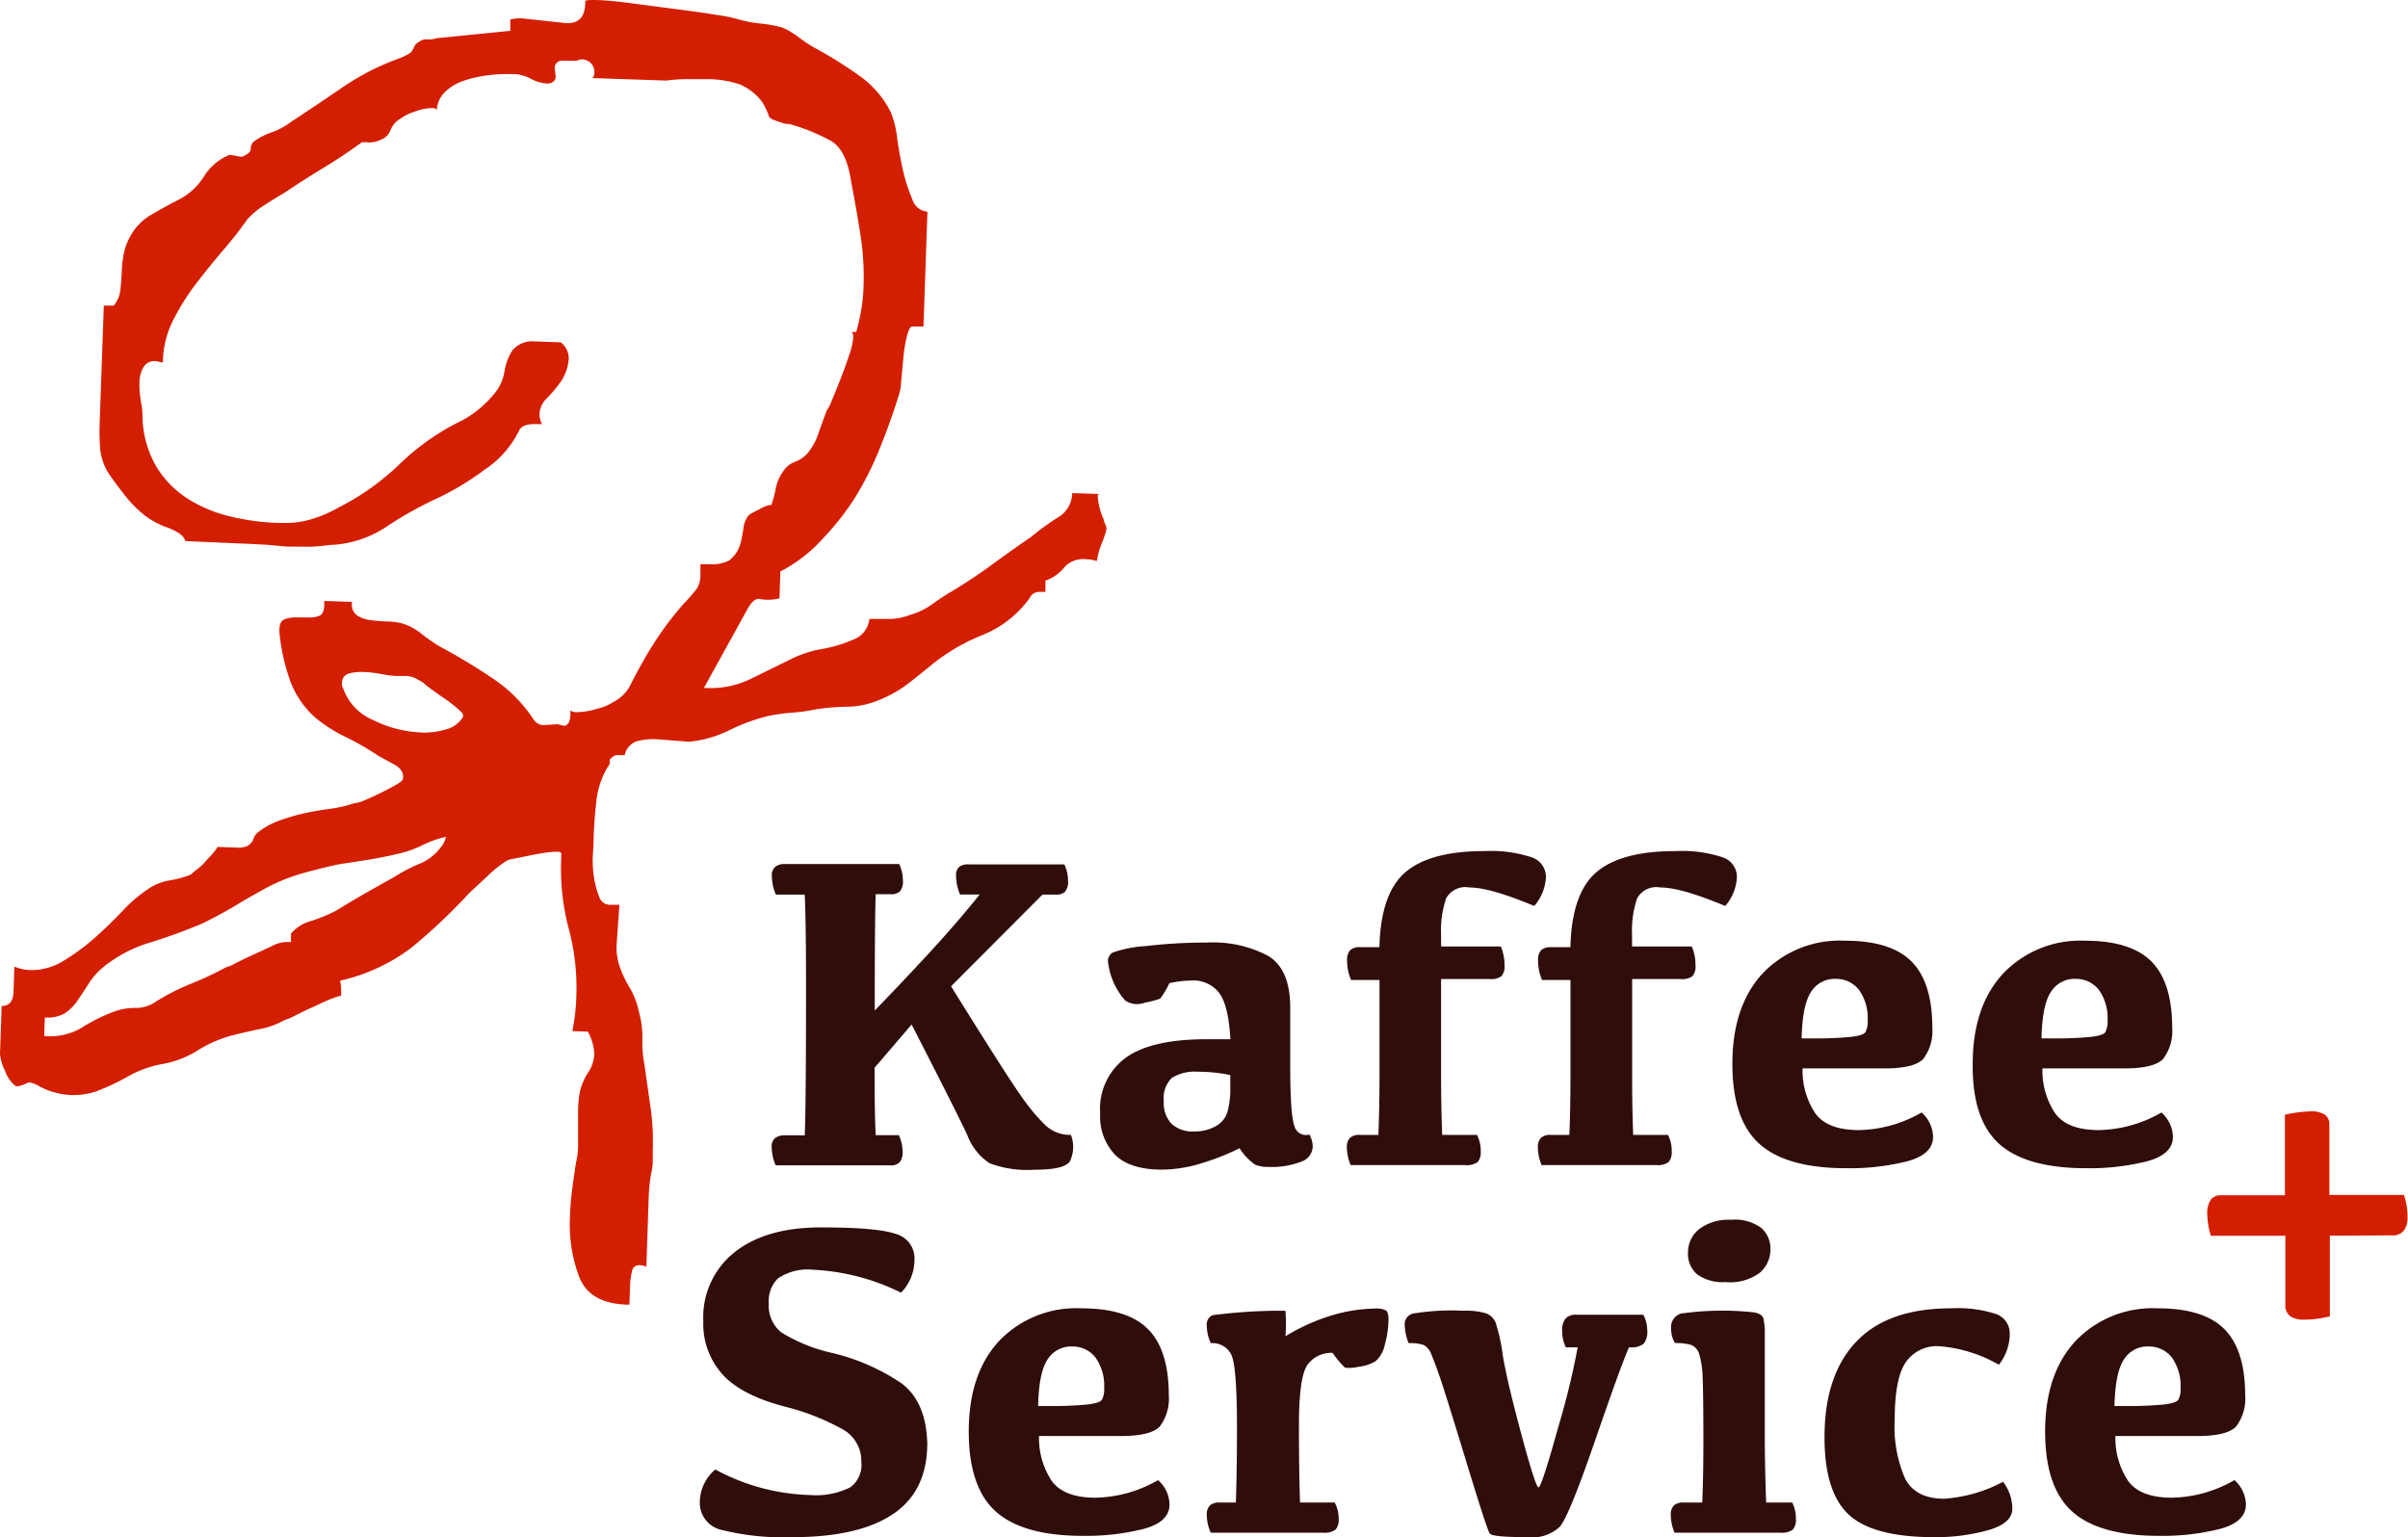
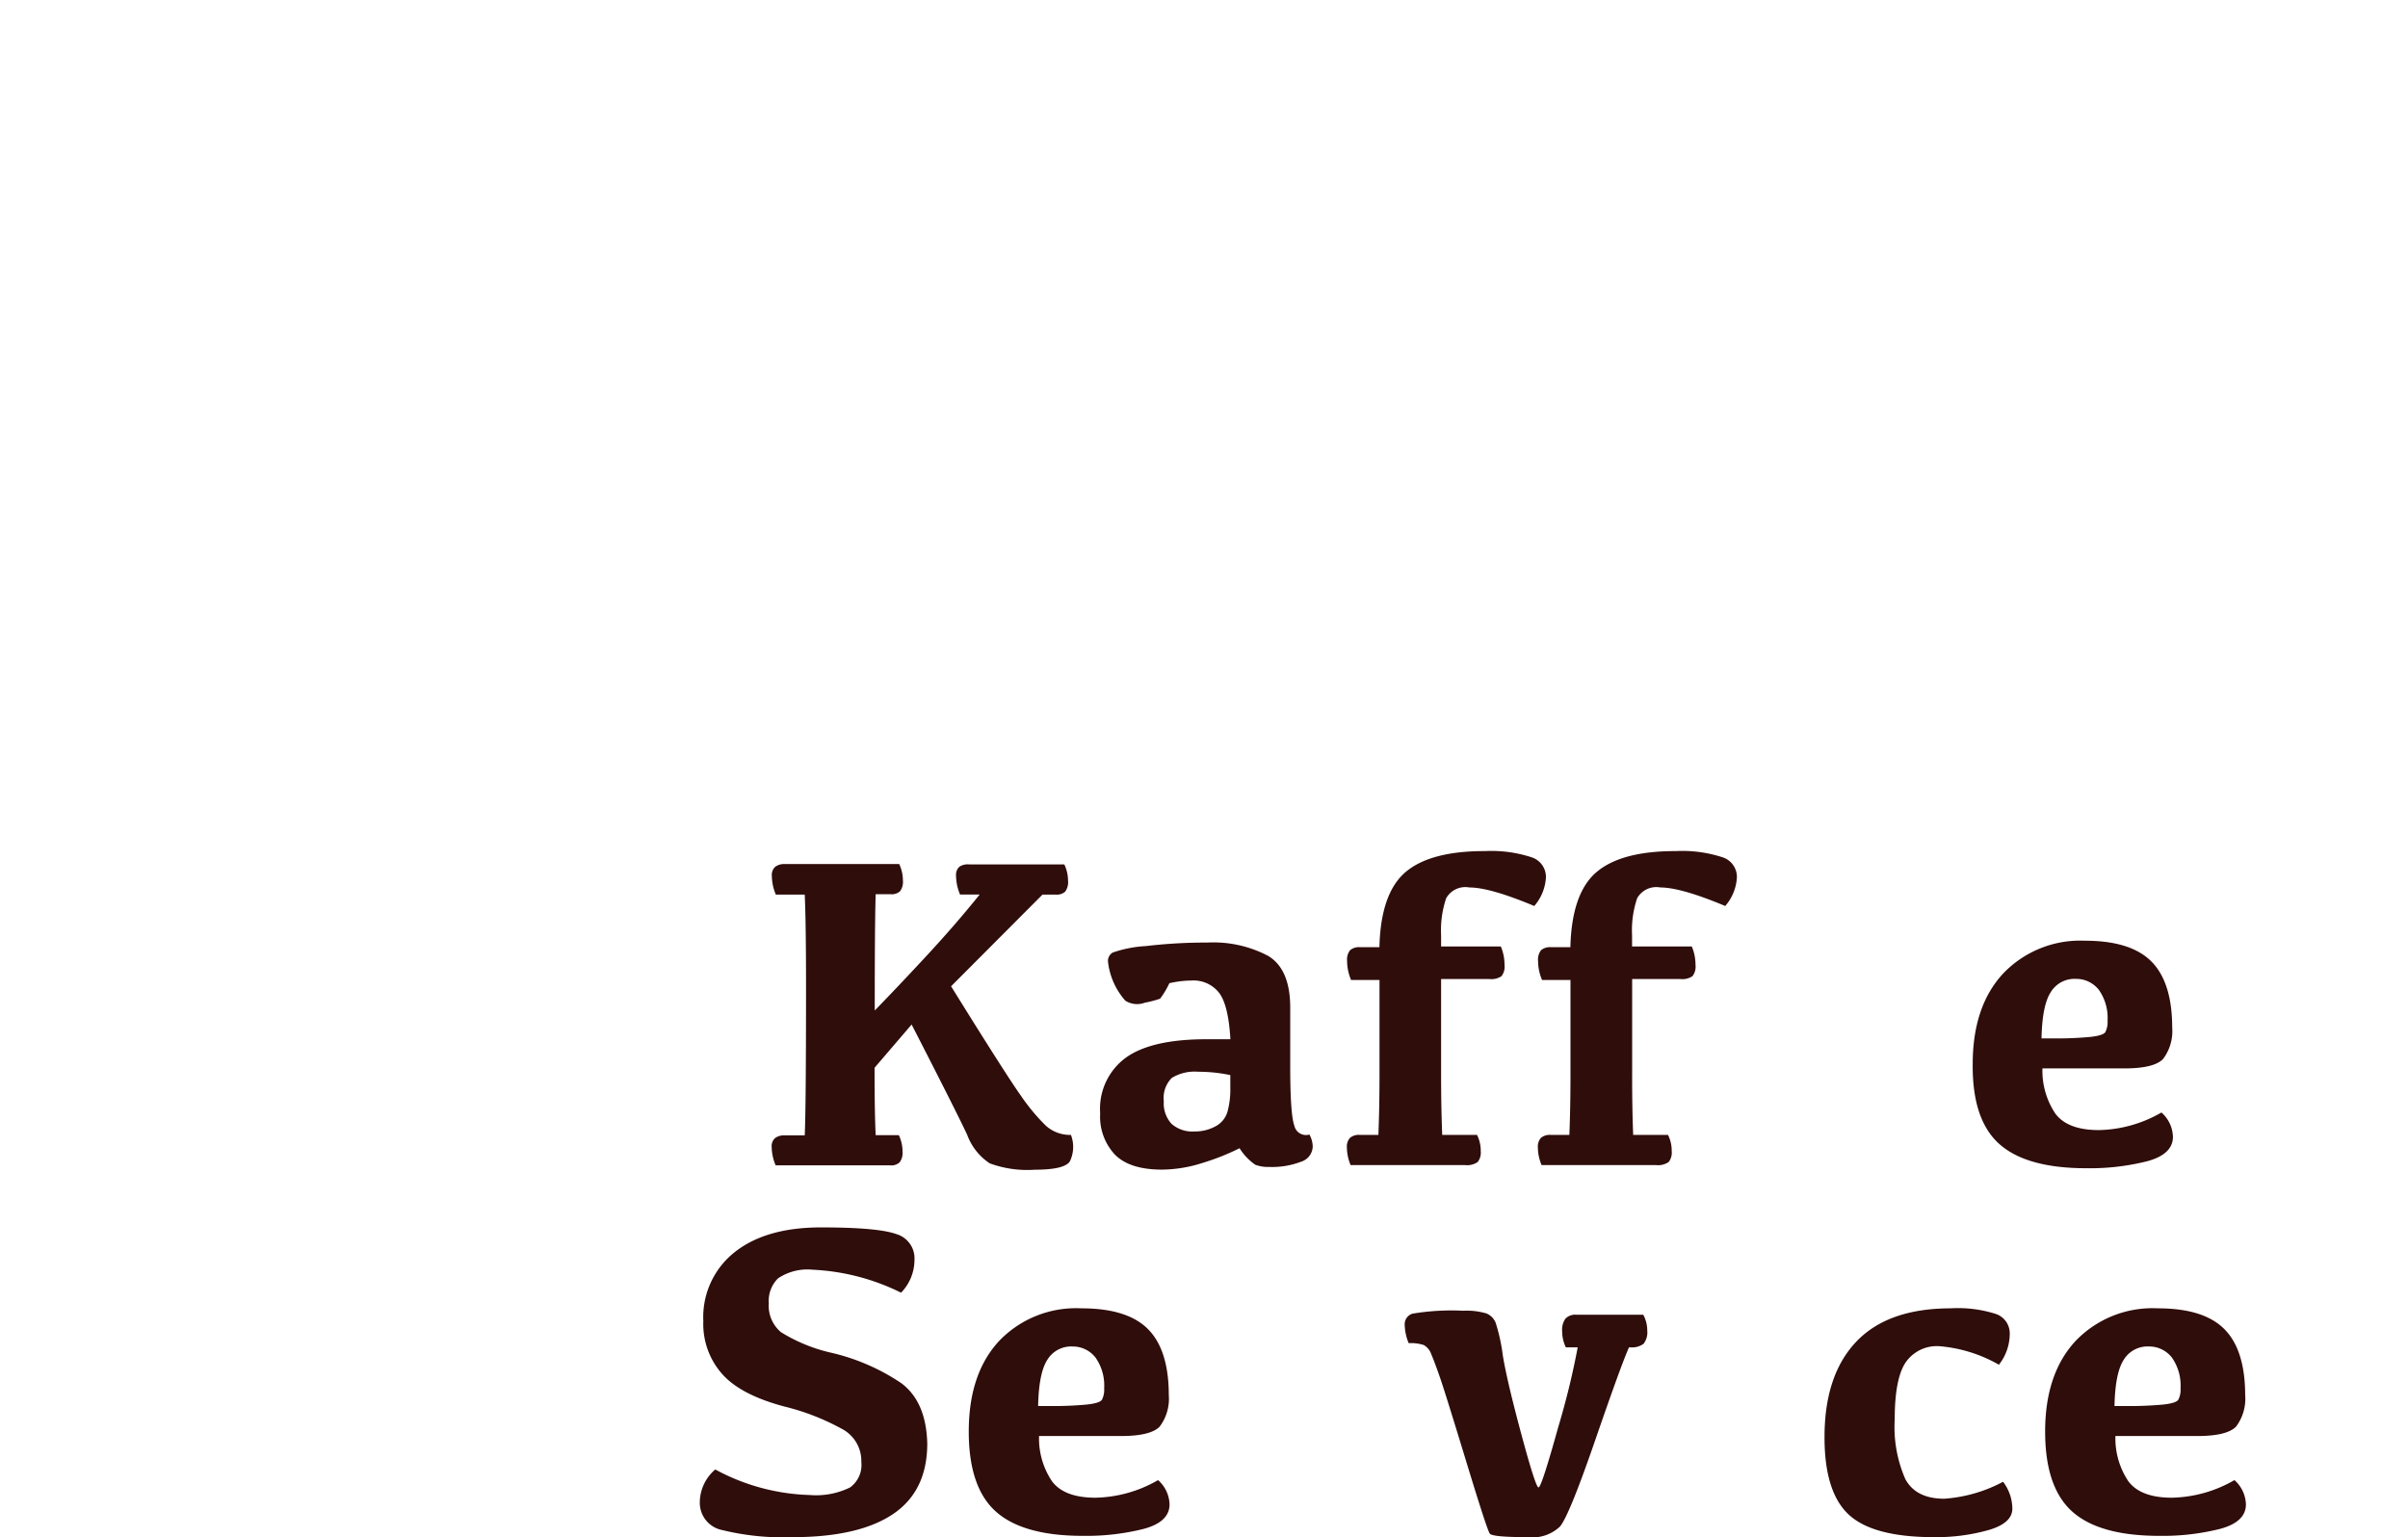
<svg xmlns="http://www.w3.org/2000/svg" width="260" height="166" viewBox="0 0 260 166">
  <defs>
    <style>
      .a {
        fill: #d41e00;
      }

      .b {
        fill: #2f0d0b;
      }
    </style>
  </defs>
  <title>Logo-KSBB-mobile-RGB</title>
  <g>
    <g>
-       <path class="a" d="M119.47,57.1a3.56,3.56,0,0,1-.18.68q-.17.53-.42,1.14a8.26,8.26,0,0,0-.44,1.67,4,4,0,0,0-1.22-.2,2.72,2.72,0,0,0-2.33.92,4.4,4.4,0,0,1-2,1.39l0,1.23a6.42,6.42,0,0,0-.84,0,1.13,1.13,0,0,0-.87.66,11.58,11.58,0,0,1-5.12,4,21.29,21.29,0,0,0-5.71,3.41Q99,73.1,97.82,74a13.39,13.39,0,0,1-2.89,1.59,9.06,9.06,0,0,1-3.4.73,25.51,25.51,0,0,0-3.38.27,19.21,19.21,0,0,1-2.62.37,19.9,19.9,0,0,0-2.62.37,20.75,20.75,0,0,0-4.19,1.54,12.4,12.4,0,0,1-4.33,1.23l-3.51-.27a6.8,6.8,0,0,0-2.15.23,2,2,0,0,0-1.28,1.49H67.3l-.61,0a.62.62,0,0,0-.46.14c-.31.2-.45.37-.4.52s0,.38-.25.68a9.14,9.14,0,0,0-1.2,3.71q-.23,2.06-.29,4.05v.31L64,92.6a11.35,11.35,0,0,0,.15,2.23,9.1,9.1,0,0,0,.54,2,1.23,1.23,0,0,0,1.12.88l1.07,0-.29,4.13a6.41,6.41,0,0,0,0,1.07q.06.46.19,1.08A12.06,12.06,0,0,0,68,106.69a8.31,8.31,0,0,1,1,2.64,9.88,9.88,0,0,1,.36,2.85,12.25,12.25,0,0,0,.21,2.69q.37,2.62.68,4.78a26.25,26.25,0,0,1,.23,4.61l0,1.23a7.25,7.25,0,0,1-.2,1.37,19.5,19.5,0,0,0-.24,2.45l-.08,2.45-.17,5.05a1.7,1.7,0,0,0-.76-.18.75.75,0,0,0-.79.66,7.4,7.4,0,0,0-.21,1.6l-.07,2h-.31q-4-.14-5.11-3a15.86,15.86,0,0,1-1-6.4,32.19,32.19,0,0,1,.26-3.21q.2-1.53.4-2.75a8.27,8.27,0,0,0,.22-1.83l0-3.83a11.49,11.49,0,0,1,.23-2.14,6.89,6.89,0,0,1,.91-2,3.79,3.79,0,0,0,.61-2,5.88,5.88,0,0,0-.69-2.32l-1.68-.06q.18-.91.29-1.83c.07-.61.12-1.17.13-1.68a24.75,24.75,0,0,0-.81-7.54,25.22,25.22,0,0,1-.81-7.69l0-.46c0-.1-.15-.16-.45-.17a8,8,0,0,0-1.31.11q-.85.13-1.77.32l-1.62.33a2.06,2.06,0,0,0-.85.28,13.51,13.51,0,0,0-2,1.62l-1.9,1.77a63,63,0,0,1-6.26,5.92,20,20,0,0,1-7.71,3.57,6.24,6.24,0,0,1,.09,1.69c0-.1-.28,0-.85.2s-1.22.52-1.94.85-1.43.66-2.1,1a5.38,5.38,0,0,1-1.17.5A8.53,8.53,0,0,1,28,111.14q-1.24.26-2.93.67a13.49,13.49,0,0,0-3.73,1.63,10.71,10.71,0,0,1-3.88,1.48,11.77,11.77,0,0,0-3.65,1.33,24.55,24.55,0,0,1-3.5,1.64,8.25,8.25,0,0,1-2.62.37,8.24,8.24,0,0,1-2.59-.55,6.86,6.86,0,0,1-1-.49,3.18,3.18,0,0,0-1-.34A4.86,4.86,0,0,1,2,117.3H1.72a3.34,3.34,0,0,1-1.17-1.65A5.39,5.39,0,0,1,0,113.85l.18-5.21q1.22,0,1.28-1.49l.09-2.76a7.61,7.61,0,0,0,.83.26,4.34,4.34,0,0,0,.84.11,6.51,6.51,0,0,0,3.64-1,23.27,23.27,0,0,0,3.38-2.49q1.58-1.4,3.09-3a15.51,15.51,0,0,1,2.92-2.43,5.73,5.73,0,0,1,2.1-.77,11.18,11.18,0,0,0,2.24-.61q.32-.29.79-.66a5.79,5.79,0,0,0,1-1,7.08,7.08,0,0,0,1.12-1.34l2,.07a2.61,2.61,0,0,0,1.08-.12,1.37,1.37,0,0,0,.79-.82,1.47,1.47,0,0,1,.64-.82,8.25,8.25,0,0,1,2.34-1.22,22.24,22.24,0,0,1,2.63-.75q1.23-.26,2.62-.45a13.9,13.9,0,0,0,2.63-.6,3.55,3.55,0,0,0,1.16-.34c.57-.23,1.14-.5,1.71-.78s1.12-.57,1.64-.86.78-.53.79-.74v-.15c0-.51-.33-1-1-1.34l-1.65-.9a29.68,29.68,0,0,0-3.45-2A16,16,0,0,1,34,77.46a9.86,9.86,0,0,1-2.77-4.23,21.49,21.49,0,0,1-1.06-4.94V68c0-.61.21-1,.58-1.13a3.28,3.28,0,0,1,1.31-.19l1.22,0a2.76,2.76,0,0,0,1.23-.19q.47-.21.5-1.13l0-.46L38,65v.15a1.41,1.41,0,0,0,.57,1.32,3.36,3.36,0,0,0,1.51.51c.61.07,1.22.12,1.83.14a6.52,6.52,0,0,1,1.53.21,6.13,6.13,0,0,1,2,1.06,18.83,18.83,0,0,0,1.94,1.37A65.66,65.66,0,0,1,53,73.13a15.65,15.65,0,0,1,4.59,4.53,1.32,1.32,0,0,0,1.05.65l1.54-.1.76.18c.41-.09.63-.49.65-1.2l0-.61c0,.21.19.31.6.33a7.56,7.56,0,0,0,2.31-.38,5.2,5.2,0,0,0,1.71-.71A4.23,4.23,0,0,0,68,74.11q.49-1,1.15-2.18a39.44,39.44,0,0,1,2.11-3.45,35.3,35.3,0,0,1,2.56-3.28,21,21,0,0,0,1.43-1.64A2.87,2.87,0,0,0,75.63,62l0-1.07.92,0a4.18,4.18,0,0,0,2.16-.39A3.49,3.49,0,0,0,80,58.5c.12-.51.21-1,.28-1.52a2.7,2.7,0,0,1,.58-1.36A8.19,8.19,0,0,1,82,55a3.38,3.38,0,0,1,1.24-.49v.15a11.69,11.69,0,0,0,.52-1.9,4.7,4.7,0,0,1,.83-1.89,2.5,2.5,0,0,1,1.26-1,3.38,3.38,0,0,0,1.41-1,6.93,6.93,0,0,0,1.15-2.18q.51-1.44.85-2.35a4.85,4.85,0,0,0,.57-1.13q.42-1,.92-2.27t.93-2.57a7.72,7.72,0,0,0,.45-1.9c0-.41-.08-.62-.29-.62l.61,0A21.86,21.86,0,0,0,93,33.42,18.22,18.22,0,0,0,93.24,31a29.72,29.72,0,0,0-.34-5.69q-.44-2.77-1-5.71-.5-3.39-2.15-4.37a21.11,21.11,0,0,0-4.53-1.84,2.12,2.12,0,0,1-.91-.18q-1.22-.35-1.28-.66A8.75,8.75,0,0,0,82.29,11,6,6,0,0,0,79.9,9.12a11.13,11.13,0,0,0-3.2-.57q-1.23,0-2.45,0t-2.3.15l-8-.27A.63.63,0,0,0,64.16,8a1.35,1.35,0,0,0-1.48-1.58l-.46.14-1.38,0a.89.89,0,0,0-.62.13.88.88,0,0,0-.33.6L60,8.29a.63.63,0,0,1-.17.45,1,1,0,0,1-.78.28,4.29,4.29,0,0,1-1.74-.52A4.3,4.3,0,0,0,55.58,8L55,8a15.09,15.09,0,0,0-2.46.15,12.15,12.15,0,0,0-2.55.6,5.11,5.11,0,0,0-2,1.24,3,3,0,0,0-.84,2c0-.2-.14-.31-.45-.32a5.38,5.38,0,0,0-1.93.39,5,5,0,0,0-1.48.72A2.45,2.45,0,0,0,42.19,14a1.85,1.85,0,0,1-1.11,1.11,2.85,2.85,0,0,1-1.54.25l-.46,0q-2,1.46-4.16,2.77t-4.31,2.76q-.78.43-2,1.23a8.53,8.53,0,0,0-1.89,1.55A42.48,42.48,0,0,1,24,27.13q-1.52,1.79-3,3.73a24.93,24.93,0,0,0-2.44,4A10.29,10.29,0,0,0,17.59,39v.15L16.82,39a1.36,1.36,0,0,0-1.32.64,3.25,3.25,0,0,0-.44,1.59,10.19,10.19,0,0,0,.16,2.15,9,9,0,0,1,.17,1.85,11.09,11.09,0,0,0,1.51,5.19,10.59,10.59,0,0,0,3.33,3.41,15,15,0,0,0,4.53,1.92,25.28,25.28,0,0,0,5.26.72l.61,0a9.18,9.18,0,0,0,3.08-.43,13.74,13.74,0,0,0,2.8-1.21,27.08,27.08,0,0,0,6.68-4.75A26.11,26.11,0,0,1,50,45.35a11.76,11.76,0,0,0,3.47-2.95,5,5,0,0,0,1-2.27,6.08,6.08,0,0,1,.84-2.27,2.76,2.76,0,0,1,2.18-1l3.06.11a2.19,2.19,0,0,1,.86,1.72,5,5,0,0,1-1,2.72A14.75,14.75,0,0,1,59,43.06a2.47,2.47,0,0,0-.75,1.66,2.44,2.44,0,0,0,.27,1.08l-.61,0q-1.53-.05-1.86.7a10.77,10.77,0,0,1-3.75,4.24,30.36,30.36,0,0,1-4.93,3,39.55,39.55,0,0,0-5.7,3.18,11.79,11.79,0,0,1-6.12,1.94c-.62.08-1.21.14-1.77.17s-1.15,0-1.76,0l-.76,0c-.31,0-.87-.05-1.68-.13s-2-.14-3.44-.2L20,58.43q-.13-.77-1.87-1.44a8.82,8.82,0,0,1-2.48-1.31,13.32,13.32,0,0,1-2.07-2.06q-.88-1.1-1.76-2.36a6.15,6.15,0,0,1-1-2.72,24.2,24.2,0,0,1-.06-2.84L11.21,33l1.07,0A3.16,3.16,0,0,0,13,31.28q.11-1,.15-2a11.56,11.56,0,0,1,.22-1.91,6.45,6.45,0,0,1,.68-1.82,6,6,0,0,1,2.3-2.37q1.48-.87,2.89-1.59A6.91,6.91,0,0,0,22,19.09a5.91,5.91,0,0,1,2.76-2.36h.15l1.07.19a.62.62,0,0,0,.46-.14c.41-.19.63-.44.64-.74a1,1,0,0,1,.33-.76,7.56,7.56,0,0,1,1.95-1,7.58,7.58,0,0,0,2.11-1.15q2.66-1.75,5.33-3.57a27,27,0,0,1,5.62-3q.77-.28,1.09-.42a7,7,0,0,0,.78-.43,1.37,1.37,0,0,0,.4-.6,1.17,1.17,0,0,1,.56-.59,1.25,1.25,0,0,1,.93-.27,2.13,2.13,0,0,0,.92-.12l8-.8,0-1.23A4.72,4.72,0,0,1,56.55,2l4.12.45q2.44.39,2.52-2.06V.12c0-.1.46-.14,1.38-.11s2.16.15,3.74.36l4.8.63q2.44.31,4.27.61a16.72,16.72,0,0,1,2.28.46,13.37,13.37,0,0,0,2.44.47A13.8,13.8,0,0,1,84.55,3a9.46,9.46,0,0,1,1.73,1.06,15.67,15.67,0,0,0,1.87,1.21A45,45,0,0,1,92.8,8.19a10.53,10.53,0,0,1,3.39,3.95,10.2,10.2,0,0,1,.67,2.71q.24,1.77.64,3.55a17.64,17.64,0,0,0,1,3.1,1.87,1.87,0,0,0,1.64,1.36l-.43,12.4-1.22,0c-.21,0-.39.35-.57,1.05a15.9,15.9,0,0,0-.39,2.44q-.13,1.38-.24,2.6A5.33,5.33,0,0,1,97,42.83l-.34,1.06q-.86,2.58-1.86,5a35.1,35.1,0,0,1-2.46,4.82,29,29,0,0,1-3.52,4.48,16,16,0,0,1-4.56,3.52l-.1,2.91a5.13,5.13,0,0,1-2.07.08c-.46-.12-.9.23-1.34,1L76,74.3h.31a9.89,9.89,0,0,0,4.78-1l4.52-2.22a12.13,12.13,0,0,1,3.17-1,14.41,14.41,0,0,0,3.33-1,2.67,2.67,0,0,0,1.76-2.24c.82,0,1.58,0,2.3,0a6.61,6.61,0,0,0,2.16-.46,7.27,7.27,0,0,0,2.34-1.15q1.25-.88,2-1.31,2.19-1.3,4.39-2.91T111.31,58a28.64,28.64,0,0,1,2.91-2.12,3.09,3.09,0,0,0,1.55-2.63l2.91.1-.16.15a6.92,6.92,0,0,0,.53,2.32,1.42,1.42,0,0,1,.14.39,1.3,1.3,0,0,0,.14.39A1.22,1.22,0,0,1,119.47,57.1ZM48.15,90.37a11.27,11.27,0,0,0-2.56.91,11.28,11.28,0,0,1-2.56.91q-1.7.4-3.24.65t-3.23.5q-1.85.4-3.79.94a20.61,20.61,0,0,0-3.65,1.41q-1.87,1-3.52,2t-3.67,2a60.21,60.21,0,0,1-5.74,2.1,14.6,14.6,0,0,0-5.31,2.88,8.15,8.15,0,0,0-1.36,1.64q-.57.9-1.13,1.72A4.88,4.88,0,0,1,7,109.42a3.71,3.71,0,0,1-2.16.46l-.07,2a6.75,6.75,0,0,0,4-.86,18.33,18.33,0,0,1,3.59-1.79,6.54,6.54,0,0,1,2.31-.38,3.68,3.68,0,0,0,2.17-.69,24.4,24.4,0,0,1,3.82-1.94,37.61,37.61,0,0,0,3.81-1.79,4.08,4.08,0,0,0,1-.43q.85-.43,1.95-.93l2-.93a3.52,3.52,0,0,1,1.39-.41l.61,0,0-.92a4.45,4.45,0,0,1,2.27-1.38,18.57,18.57,0,0,0,2.56-1.06q2.82-1.74,6.25-3.62a18,18,0,0,1,2.73-1.44,5.46,5.46,0,0,0,2.44-1.91A2.48,2.48,0,0,0,48.15,90.37ZM50,77.4a.64.64,0,0,0-.14-.46,14.77,14.77,0,0,0-2.24-1.76Q46.7,74.53,46,74a2.67,2.67,0,0,0-.82-.57A2.51,2.51,0,0,0,43.84,73l-1.07,0a10.89,10.89,0,0,1-1.6-.21,12.79,12.79,0,0,0-1.91-.22,5.09,5.09,0,0,0-1.61.17,1,1,0,0,0-.72,1,.88.88,0,0,0,.13.62,5.78,5.78,0,0,0,3.25,3.41,12.79,12.79,0,0,0,5.16,1.33,7.82,7.82,0,0,0,2.77-.36A2.91,2.91,0,0,0,50,77.4Z" />
      <g>
        <path class="b" d="M104.64,93.35l10.28,0a4.19,4.19,0,0,1,.4,1.76,1.71,1.71,0,0,1-.31,1.18,1.34,1.34,0,0,1-1,.32h-1.45l-9.87,9.9q6,9.67,7.57,11.86a21.28,21.28,0,0,0,2.66,3.19,3.87,3.87,0,0,0,2.71,1,3.58,3.58,0,0,1-.13,2.89q-.63.87-3.77.87a11.71,11.71,0,0,1-4.87-.69,6.31,6.31,0,0,1-2.43-3.08q-1.11-2.39-6-11.91l-4,4.67q0,4.83.12,7.28h2.5a4.09,4.09,0,0,1,.4,1.76,1.71,1.71,0,0,1-.31,1.17,1.31,1.31,0,0,1-1,.33H83.75a5.33,5.33,0,0,1-.43-2,1.16,1.16,0,0,1,.36-.94,1.6,1.6,0,0,1,1-.3h2.21q.14-3,.14-16,0-7-.14-10H83.77a5.28,5.28,0,0,1-.43-2,1.19,1.19,0,0,1,.36-1,1.6,1.6,0,0,1,1-.3H97.09a4.19,4.19,0,0,1,.4,1.76,1.71,1.71,0,0,1-.31,1.18,1.34,1.34,0,0,1-1,.32H94.55q-.1,3-.1,12.55,2.28-2.33,5.51-5.81t5.82-6.71h-2.12a5.28,5.28,0,0,1-.43-2,1.19,1.19,0,0,1,.36-1A1.6,1.6,0,0,1,104.64,93.35Z" />
        <path class="b" d="M133.84,124a25.68,25.68,0,0,1-4.07,1.61,14.7,14.7,0,0,1-4.31.7q-3.45,0-5.06-1.6a6,6,0,0,1-1.61-4.48,6.83,6.83,0,0,1,2.76-6q2.76-2,8.71-2h2.59q-.21-3.67-1.21-5a3.5,3.5,0,0,0-3-1.34,11,11,0,0,0-2.38.29,9.21,9.21,0,0,1-1,1.67,11.31,11.31,0,0,1-1.64.43,2.37,2.37,0,0,1-2.11-.21,7.61,7.61,0,0,1-1.88-4.26,1.06,1.06,0,0,1,.49-.93,12.84,12.84,0,0,1,3.6-.71,54.83,54.83,0,0,1,6.64-.38,12.67,12.67,0,0,1,6.57,1.44q2.38,1.44,2.38,5.58v6.31q0,5.26.45,6.46a1.28,1.28,0,0,0,1.62.94,2.76,2.76,0,0,1,.36,1.31,1.78,1.78,0,0,1-1.27,1.63,8.72,8.72,0,0,1-3.44.56,3.84,3.84,0,0,1-1.5-.24A6.16,6.16,0,0,1,133.84,124Zm-1-7.9a17,17,0,0,0-3.47-.36,4.72,4.72,0,0,0-2.85.67,3.06,3.06,0,0,0-.86,2.52,3.26,3.26,0,0,0,.84,2.44,3.4,3.4,0,0,0,2.46.82,4.6,4.6,0,0,0,2.27-.55,2.61,2.61,0,0,0,1.3-1.56,9.23,9.23,0,0,0,.31-2.63Z" />
        <path class="b" d="M155.72,122.56h3.76a3.8,3.8,0,0,1,.4,1.76,1.62,1.62,0,0,1-.33,1.17,2,2,0,0,1-1.36.33H145.83a5,5,0,0,1-.4-1.88,1.42,1.42,0,0,1,.33-1.06,1.5,1.5,0,0,1,1.07-.32h2q.12-3,.12-6.5V105.83h-3.07a5.32,5.32,0,0,1-.43-2.07,1.63,1.63,0,0,1,.32-1.14,1.46,1.46,0,0,1,1.08-.33h2.09q.14-5.83,2.82-8.11t8.58-2.27a14,14,0,0,1,5,.66,2.23,2.23,0,0,1,1.58,2.15,5.14,5.14,0,0,1-1.26,3.12q-4.78-2-7-2A2.38,2.38,0,0,0,156.15,97a10.82,10.82,0,0,0-.55,4v1.21h6.45a5.13,5.13,0,0,1,.4,2,1.66,1.66,0,0,1-.33,1.21,1.94,1.94,0,0,1-1.28.31H155.6v10.24Q155.6,119.51,155.72,122.56Z" />
        <path class="b" d="M176.34,122.56h3.76a3.79,3.79,0,0,1,.4,1.76,1.63,1.63,0,0,1-.33,1.17,2,2,0,0,1-1.36.33H166.45a5,5,0,0,1-.4-1.88,1.42,1.42,0,0,1,.33-1.06,1.5,1.5,0,0,1,1.07-.32h2q.12-3,.12-6.5V105.83h-3.07a5.32,5.32,0,0,1-.43-2.07,1.62,1.62,0,0,1,.32-1.14,1.46,1.46,0,0,1,1.08-.33h2.09q.14-5.83,2.82-8.11t8.58-2.27a14,14,0,0,1,5,.66,2.23,2.23,0,0,1,1.58,2.15,5.13,5.13,0,0,1-1.26,3.12q-4.78-2-7-2A2.38,2.38,0,0,0,176.77,97a10.82,10.82,0,0,0-.55,4v1.21h6.45a5.12,5.12,0,0,1,.4,2,1.66,1.66,0,0,1-.33,1.21,1.94,1.94,0,0,1-1.28.31h-5.23v10.24Q176.22,119.51,176.34,122.56Z" />
-         <path class="b" d="M199.22,101.59q4.95,0,7.18,2.25t2.24,7.11a5,5,0,0,1-1,3.43q-1,1-4.16,1h-8.85a8.3,8.3,0,0,0,1.4,4.89q1.33,1.77,4.69,1.77a14,14,0,0,0,6.76-1.9,3.63,3.63,0,0,1,1.24,2.62q0,1.9-2.79,2.65a25.43,25.43,0,0,1-6.55.75q-6.47,0-9.4-2.62t-2.93-8.64q0-6.26,3.29-9.8A11.5,11.5,0,0,1,199.22,101.59Zm-1,4.12a3,3,0,0,0-2.69,1.43q-.93,1.43-1,5h1.26a39,39,0,0,0,4-.16q1.39-.15,1.63-.52a2.37,2.37,0,0,0,.24-1.23,5.25,5.25,0,0,0-.93-3.32A3.11,3.11,0,0,0,198.27,105.71Z" />
        <path class="b" d="M225.12,101.59q4.95,0,7.18,2.25t2.24,7.11a5,5,0,0,1-1,3.43q-1,1-4.16,1h-8.85a8.31,8.31,0,0,0,1.4,4.89q1.33,1.77,4.69,1.77a14,14,0,0,0,6.76-1.9,3.64,3.64,0,0,1,1.24,2.62q0,1.9-2.8,2.65a25.43,25.43,0,0,1-6.55.75q-6.47,0-9.4-2.62T213,114.92q0-6.26,3.3-9.8A11.5,11.5,0,0,1,225.12,101.59Zm-1,4.12a3,3,0,0,0-2.69,1.43q-.93,1.43-1,5h1.26a39,39,0,0,0,4-.16q1.39-.15,1.63-.52a2.35,2.35,0,0,0,.24-1.23,5.25,5.25,0,0,0-.93-3.32A3.11,3.11,0,0,0,224.17,105.71Z" />
        <path class="b" d="M88.64,132.55q6.11,0,8.1.71a2.73,2.73,0,0,1,2,2.79,5.09,5.09,0,0,1-1.45,3.55,23.92,23.92,0,0,0-9.54-2.48,5.7,5.7,0,0,0-3.74.93,3.41,3.41,0,0,0-1,2.69,3.71,3.71,0,0,0,1.31,3.12,17.6,17.6,0,0,0,5.28,2.19,22.7,22.7,0,0,1,7.7,3.31q2.7,2,2.82,6.52,0,5.14-3.7,7.63T85.58,166a27.53,27.53,0,0,1-7.58-.76,3,3,0,0,1-2.44-3,4.72,4.72,0,0,1,1.67-3.55,22.7,22.7,0,0,0,10.21,2.76,8.33,8.33,0,0,0,4.35-.82A3,3,0,0,0,93,157.88a3.91,3.91,0,0,0-1.93-3.48,25.47,25.47,0,0,0-6.35-2.5Q80,150.65,78,148.41a8.14,8.14,0,0,1-2.06-5.74,8.94,8.94,0,0,1,3.39-7.45Q82.7,132.55,88.64,132.55Z" />
        <path class="b" d="M116.78,141.29q4.95,0,7.18,2.25t2.24,7.11a5,5,0,0,1-1,3.43q-1,1-4.16,1h-8.85a8.31,8.31,0,0,0,1.4,4.89q1.33,1.77,4.69,1.77a14,14,0,0,0,6.76-1.9,3.63,3.63,0,0,1,1.24,2.62q0,1.9-2.8,2.65a25.43,25.43,0,0,1-6.55.75q-6.47,0-9.4-2.62t-2.93-8.64q0-6.26,3.29-9.8A11.5,11.5,0,0,1,116.78,141.29Zm-1,4.12a3,3,0,0,0-2.69,1.43q-.93,1.43-1,5h1.26a39,39,0,0,0,4-.16q1.39-.15,1.63-.52a2.36,2.36,0,0,0,.24-1.23,5.25,5.25,0,0,0-.93-3.32A3.11,3.11,0,0,0,115.82,145.41Z" />
-         <path class="b" d="M130.3,143.15a1.08,1.08,0,0,1,.63-1.12,57.49,57.49,0,0,1,7.86-.48,15.78,15.78,0,0,1,0,2.76,21.46,21.46,0,0,1,5.42-2.38,17.62,17.62,0,0,1,4.28-.62,2.19,2.19,0,0,1,1.14.2q.29.2.29.94a10.19,10.19,0,0,1-.39,2.73,3.27,3.27,0,0,1-1,1.82,4.5,4.5,0,0,1-1.84.6,4.32,4.32,0,0,1-1.46.1,9.79,9.79,0,0,1-1.34-1.6,3.15,3.15,0,0,0-2.7,1.27q-.94,1.27-.94,6.56,0,4.83.12,8.33h3.74a3.62,3.62,0,0,1,.43,1.76,1.59,1.59,0,0,1-.34,1.17,2,2,0,0,1-1.34.33H130.73a4.79,4.79,0,0,1-.43-1.88,1.42,1.42,0,0,1,.33-1.06,1.5,1.5,0,0,1,1.07-.32h1.74q.12-3.5.12-8.12,0-6.67-.63-7.88a2.27,2.27,0,0,0-2.2-1.21A4.61,4.61,0,0,1,130.3,143.15Z" />
        <path class="b" d="M170.35,145.5h-1.28a4,4,0,0,1-.4-1.76,2.05,2.05,0,0,1,.36-1.34,1.49,1.49,0,0,1,1.19-.42h7.21a3.62,3.62,0,0,1,.43,1.71,2,2,0,0,1-.4,1.43,2.08,2.08,0,0,1-1.43.38h-.14q-.81,1.79-3.64,10t-3.82,9.36A4.29,4.29,0,0,1,165,166q-3.85,0-4.14-.38t-2.55-7.8q-2.26-7.42-2.84-9.09t-.93-2.48a1.78,1.78,0,0,0-.82-1,4.55,4.55,0,0,0-1.62-.2,5.54,5.54,0,0,1-.43-2,1.18,1.18,0,0,1,.87-1.19,25.57,25.57,0,0,1,5.46-.31,7.54,7.54,0,0,1,2.49.29,1.84,1.84,0,0,1,1,1,19.67,19.67,0,0,1,.77,3.51q.45,2.76,2,8.52t1.86,5.76q.32,0,2.13-6.52A83.3,83.3,0,0,0,170.35,145.5Z" />
-         <path class="b" d="M190.7,162.26h2.81a3.8,3.8,0,0,1,.4,1.76,1.59,1.59,0,0,1-.34,1.17,2,2,0,0,1-1.34.33H180.81a5,5,0,0,1-.41-1.88,1.43,1.43,0,0,1,.33-1.06,1.5,1.5,0,0,1,1.07-.32h2q.12-3,.12-6.5,0-5.26-.08-7a9.49,9.49,0,0,0-.37-2.52,1.49,1.49,0,0,0-.88-1,5.69,5.69,0,0,0-1.74-.2,2.91,2.91,0,0,1-.41-1.55,1.5,1.5,0,0,1,1.09-1.64,31.68,31.68,0,0,1,7.89-.12q.92.19,1,.75a7.21,7.21,0,0,1,.13,1.56v11.71Q190.58,159.22,190.7,162.26Zm-4.35-23.81a4.71,4.71,0,0,1-3.09-.82,2.9,2.9,0,0,1-1-2.32,3.22,3.22,0,0,1,1.21-2.58,5.24,5.24,0,0,1,3.45-1,4.77,4.77,0,0,1,3.24.87,2.93,2.93,0,0,1,1,2.27,3.31,3.31,0,0,1-1.14,2.57A5.4,5.4,0,0,1,186.35,138.46Z" />
        <path class="b" d="M208.82,166q-6.59,0-9.21-2.44T197,155.19q0-6.67,3.41-10.28t10.19-3.62a13.45,13.45,0,0,1,4.94.62A2.21,2.21,0,0,1,217,144a5.43,5.43,0,0,1-1.17,3.38,15.51,15.51,0,0,0-6.42-2,4.09,4.09,0,0,0-3.65,1.75q-1.18,1.75-1.18,6.15a14,14,0,0,0,1.15,6.46q1.15,2.11,4.2,2.11a15.79,15.79,0,0,0,6.35-1.83,4.88,4.88,0,0,1,1,2.9q0,1.55-2.52,2.3A20.82,20.82,0,0,1,208.82,166Z" />
        <path class="b" d="M233,141.29q4.95,0,7.18,2.25t2.24,7.11a5,5,0,0,1-1,3.43q-1,1-4.16,1h-8.85a8.31,8.31,0,0,0,1.4,4.89q1.33,1.77,4.69,1.77a14,14,0,0,0,6.76-1.9,3.64,3.64,0,0,1,1.24,2.62q0,1.9-2.8,2.65a25.43,25.43,0,0,1-6.55.75q-6.47,0-9.4-2.62t-2.93-8.64q0-6.26,3.3-9.8A11.5,11.5,0,0,1,233,141.29Zm-1,4.12a3,3,0,0,0-2.69,1.43q-.93,1.43-1,5h1.26a39,39,0,0,0,4-.16q1.39-.15,1.63-.52a2.35,2.35,0,0,0,.24-1.23,5.25,5.25,0,0,0-.93-3.32A3.11,3.11,0,0,0,232,145.41Z" />
      </g>
    </g>
-     <path class="a" d="M251.56,133.45v8.7a10.93,10.93,0,0,1-2.87.36,2.42,2.42,0,0,1-1.39-.36,1.47,1.47,0,0,1-.54-1.31v-7.39h-8.05a8.55,8.55,0,0,1-.38-2.27,2.62,2.62,0,0,1,.38-1.63,1.29,1.29,0,0,1,1-.47h7v-8.7a14.72,14.72,0,0,1,2.7-.36,2.67,2.67,0,0,1,1.63.37,1.26,1.26,0,0,1,.47,1v7.65h8.05a7.43,7.43,0,0,1,.39,2.44,2.38,2.38,0,0,1-.38,1.39,1.47,1.47,0,0,1-1.3.54Z" />
  </g>
</svg>